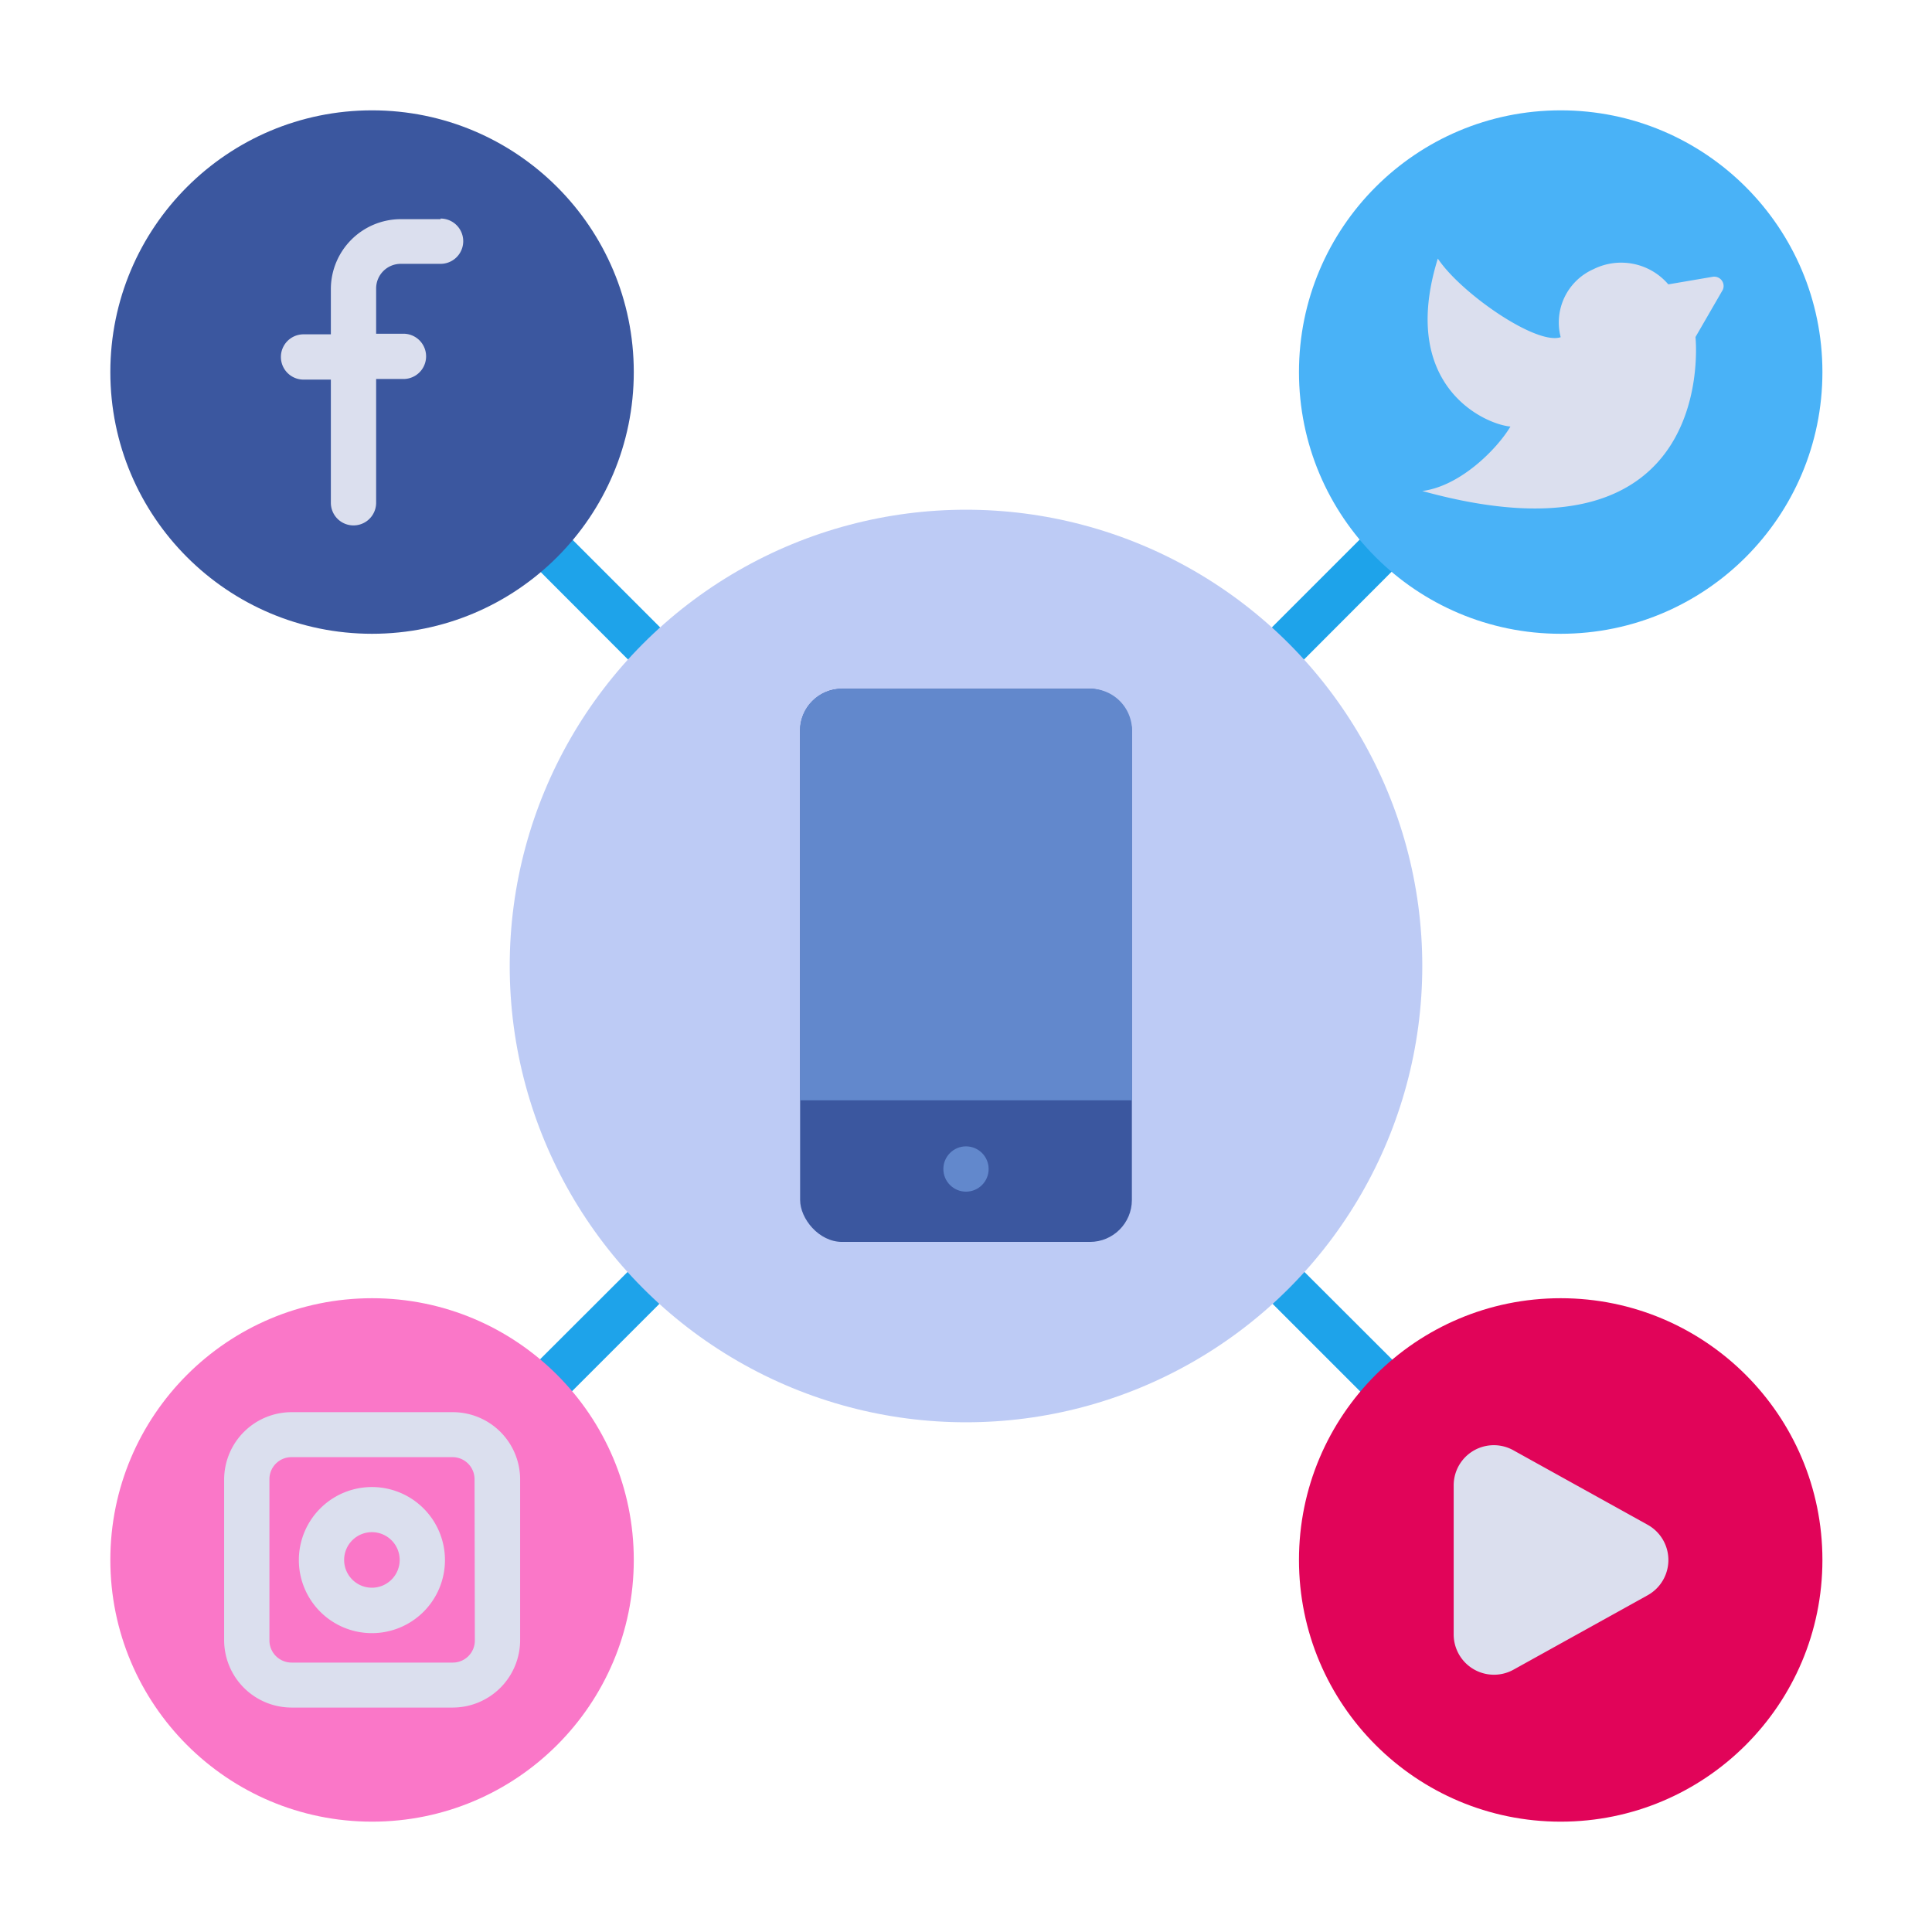
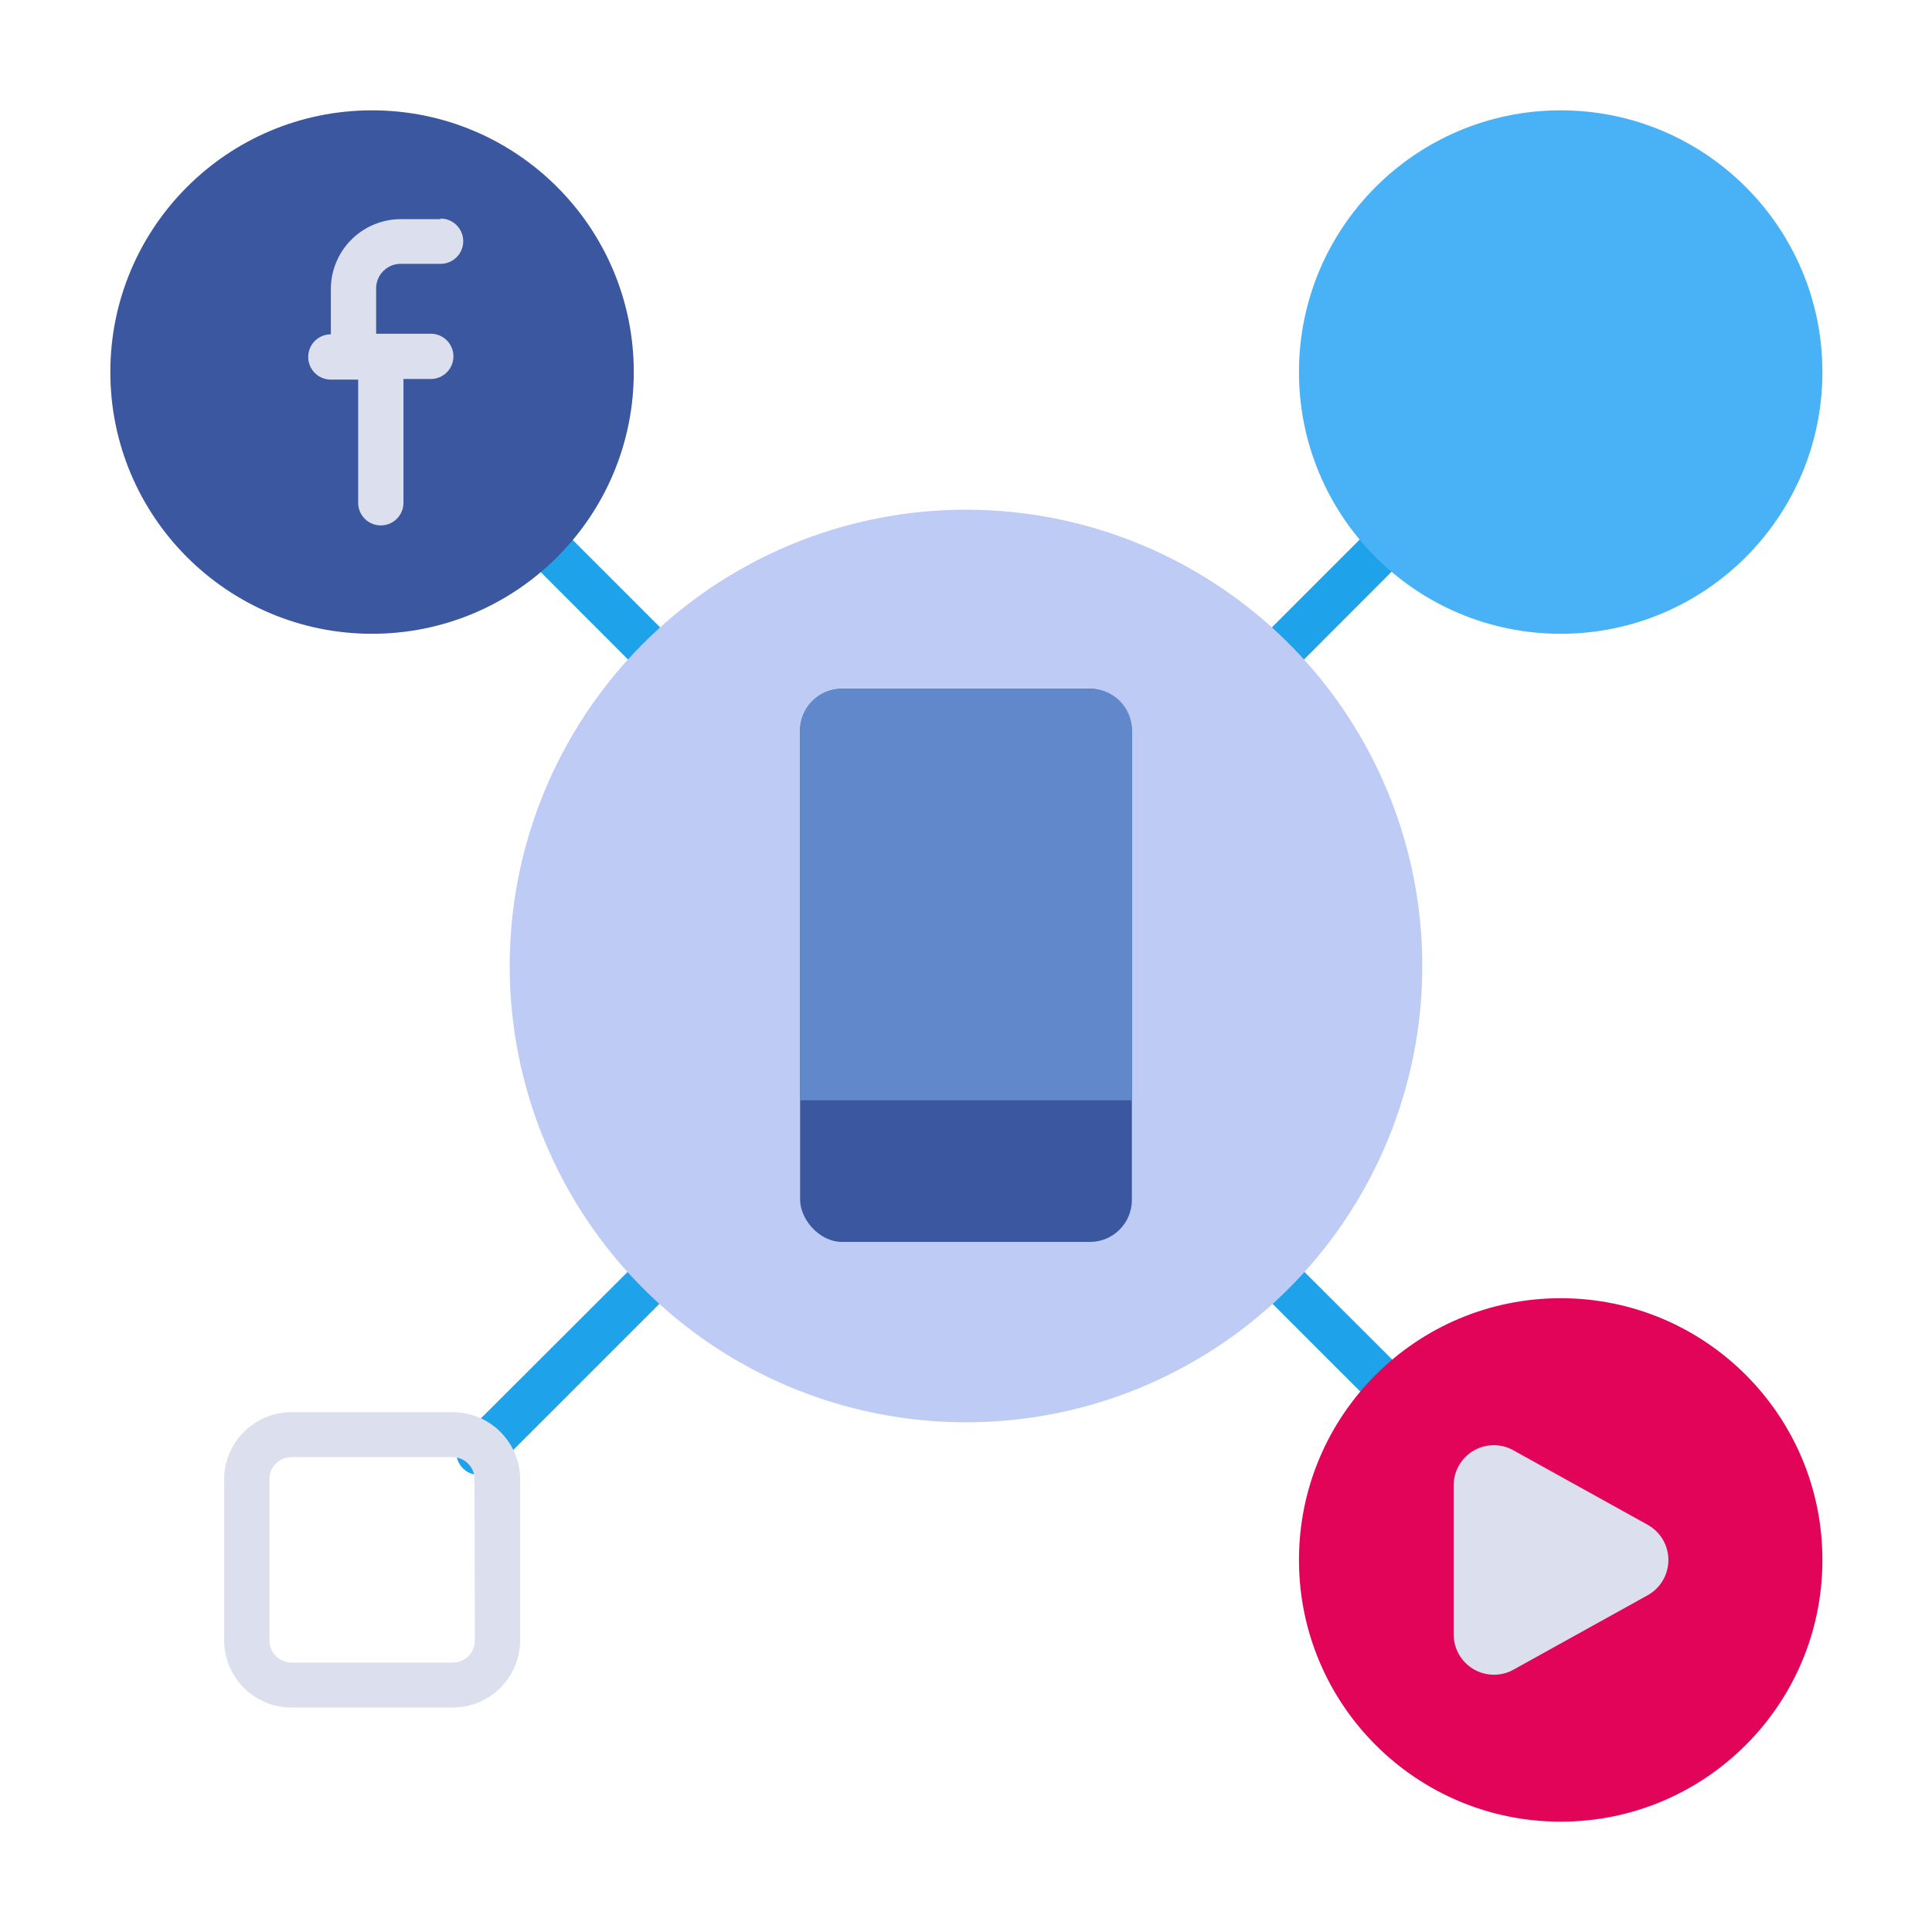
<svg xmlns="http://www.w3.org/2000/svg" id="COLOR" viewBox="0 0 128 128">
  <defs>
    <style>.cls-1{fill:#1ea3ea;}.cls-2{fill:#bdcbf5;}.cls-3{fill:#fa77c8;}.cls-4{fill:#e10459;}.cls-5{fill:#3b579f;}.cls-6{fill:#49b2f7;}.cls-7{fill:#6288cc;}.cls-8{fill:#dbdfee;}</style>
  </defs>
  <path class="cls-1" d="M66.12,64,97.33,32.74a1.49,1.49,0,0,0,0-2.12,1.51,1.51,0,0,0-2.12,0L64,61.83,32.79,30.62a1.51,1.51,0,0,0-2.12,0,1.49,1.49,0,0,0,0,2.12L61.88,64,30.67,95.16a1.49,1.49,0,0,0,0,2.12,1.5,1.5,0,0,0,2.12,0L64,66.07,95.21,97.28a1.5,1.5,0,0,0,2.12,0,1.49,1.49,0,0,0,0-2.12Z" />
  <circle class="cls-2" cx="64" cy="64" r="30.23" />
-   <circle class="cls-3" cx="24.65" cy="103.35" r="17.34" />
  <circle class="cls-4" cx="103.4" cy="103.35" r="17.34" />
  <circle class="cls-5" cx="24.65" cy="24.65" r="17.34" />
  <circle class="cls-6" cx="103.4" cy="24.65" r="17.34" />
  <rect class="cls-5" x="53.01" y="45.63" width="21.98" height="36.65" rx="2.78" />
  <path class="cls-7" d="M75,48.41V72.9H53V48.41a2.78,2.78,0,0,1,2.78-2.78H72.21A2.77,2.77,0,0,1,75,48.41Z" />
-   <circle class="cls-7" cx="64" cy="77.45" r="1.5" />
-   <path class="cls-8" d="M29.19,14.52H26.55a4.64,4.64,0,0,0-4.63,4.63v3H20.11a1.5,1.5,0,0,0,0,3h1.81v8.16a1.5,1.5,0,0,0,3,0V25.11h1.81a1.5,1.5,0,1,0,0-3H24.92v-3a1.63,1.63,0,0,1,1.63-1.63h2.64a1.5,1.5,0,0,0,0-3Z" />
+   <path class="cls-8" d="M29.19,14.52H26.55a4.64,4.64,0,0,0-4.63,4.63v3a1.5,1.5,0,0,0,0,3h1.81v8.16a1.5,1.5,0,0,0,3,0V25.11h1.81a1.5,1.5,0,1,0,0-3H24.92v-3a1.63,1.63,0,0,1,1.63-1.63h2.64a1.5,1.5,0,0,0,0-3Z" />
  <path class="cls-8" d="M30,93.56H19.32A4.47,4.47,0,0,0,14.85,98v10.66a4.47,4.47,0,0,0,4.47,4.47H30a4.47,4.47,0,0,0,4.46-4.47V98A4.46,4.46,0,0,0,30,93.56Zm1.46,15.12A1.46,1.46,0,0,1,30,110.15H19.32a1.47,1.47,0,0,1-1.47-1.47V98a1.46,1.46,0,0,1,1.47-1.46H30A1.46,1.46,0,0,1,31.44,98Z" />
-   <path class="cls-8" d="M24.65,98.52a4.84,4.84,0,1,0,4.83,4.83A4.84,4.84,0,0,0,24.65,98.52Zm0,6.67a1.84,1.84,0,1,1,1.83-1.84A1.84,1.84,0,0,1,24.65,105.19Z" />
  <path class="cls-8" d="M96.31,98.44v9.83a2.67,2.67,0,0,0,4,2.33l8.85-4.91a2.67,2.67,0,0,0,0-4.67l-8.85-4.91A2.66,2.66,0,0,0,96.31,98.44Z" />
-   <path class="cls-8" d="M110.53,18.84l2.93-.5a.62.62,0,0,1,.68.86l-1.81,3.13S114,38,94.23,32.53c2.57-.33,5-2.85,5.84-4.27-1.71-.15-7.43-2.7-4.81-11.13,1.5,2.27,6.51,5.76,8.14,5.21a3.86,3.86,0,0,1,2.18-4.51A4.11,4.11,0,0,1,110.53,18.84Z" />
</svg>